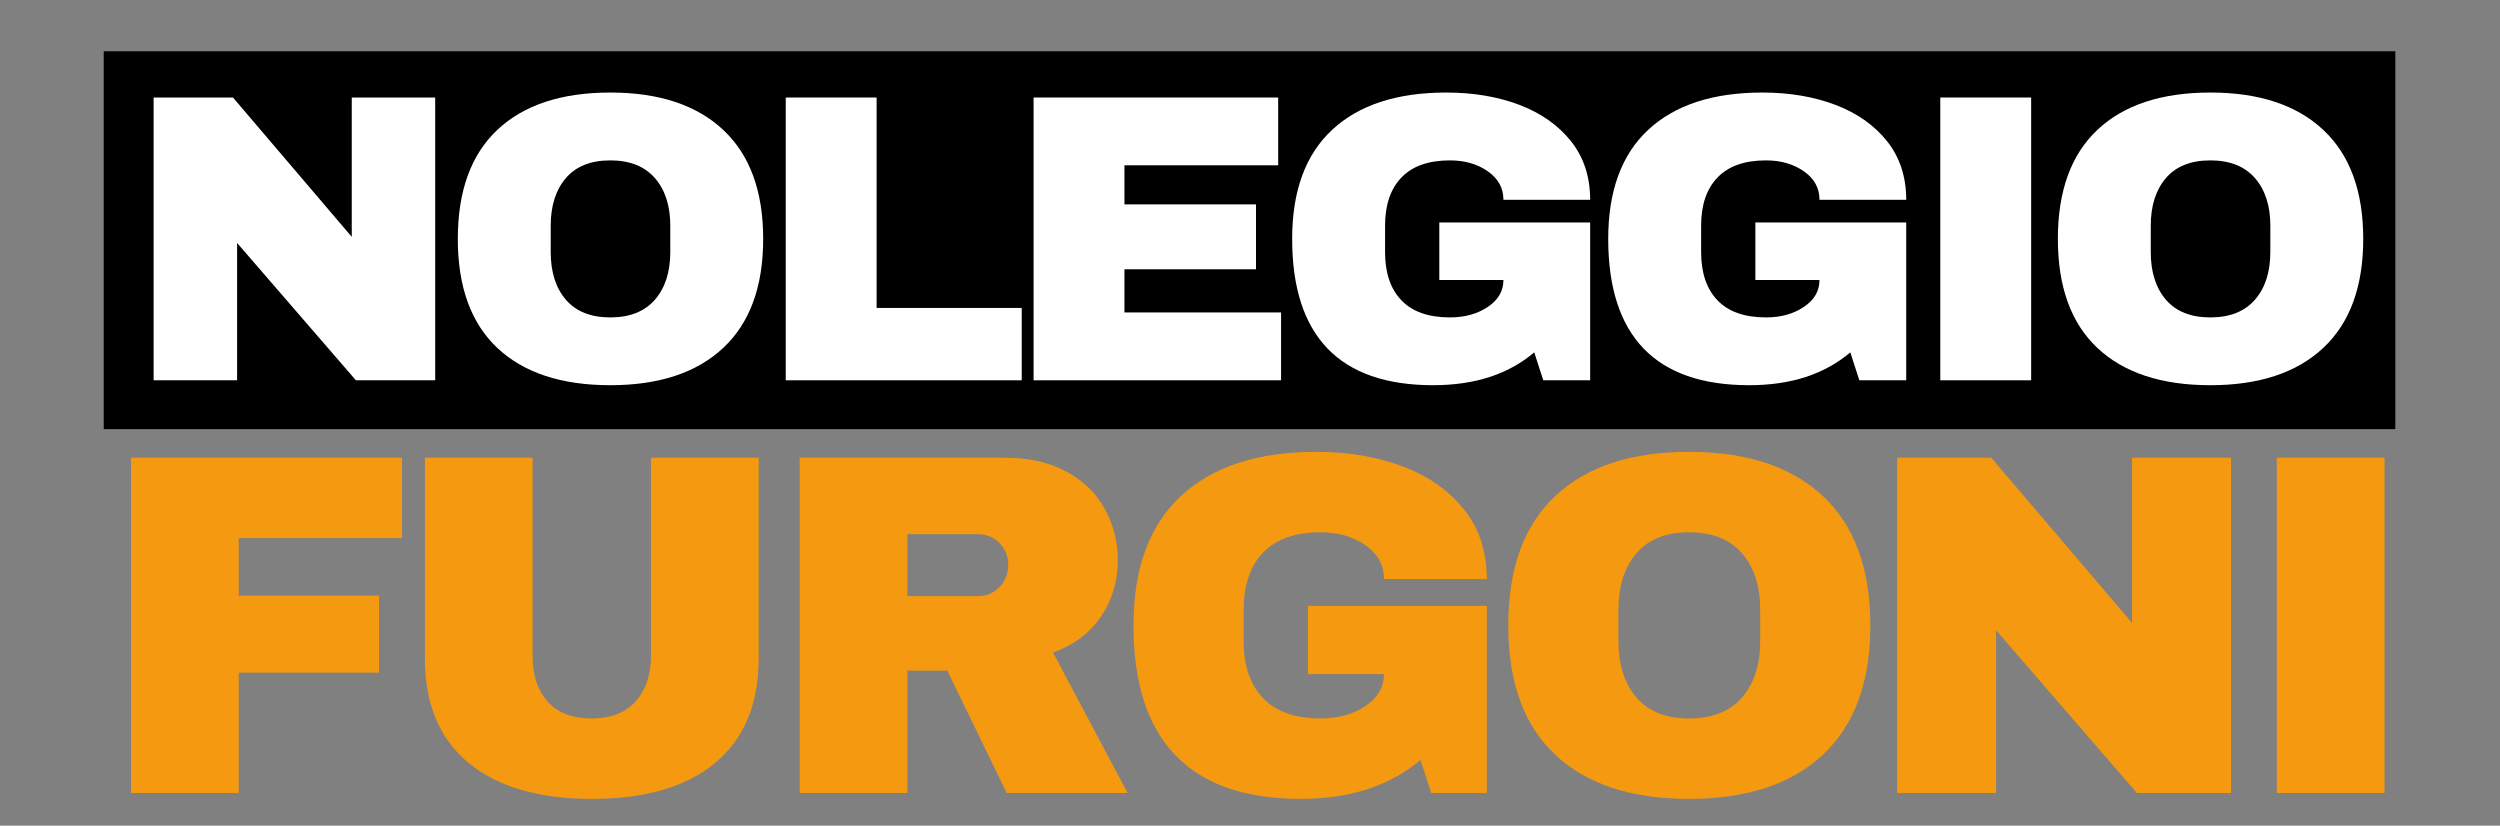
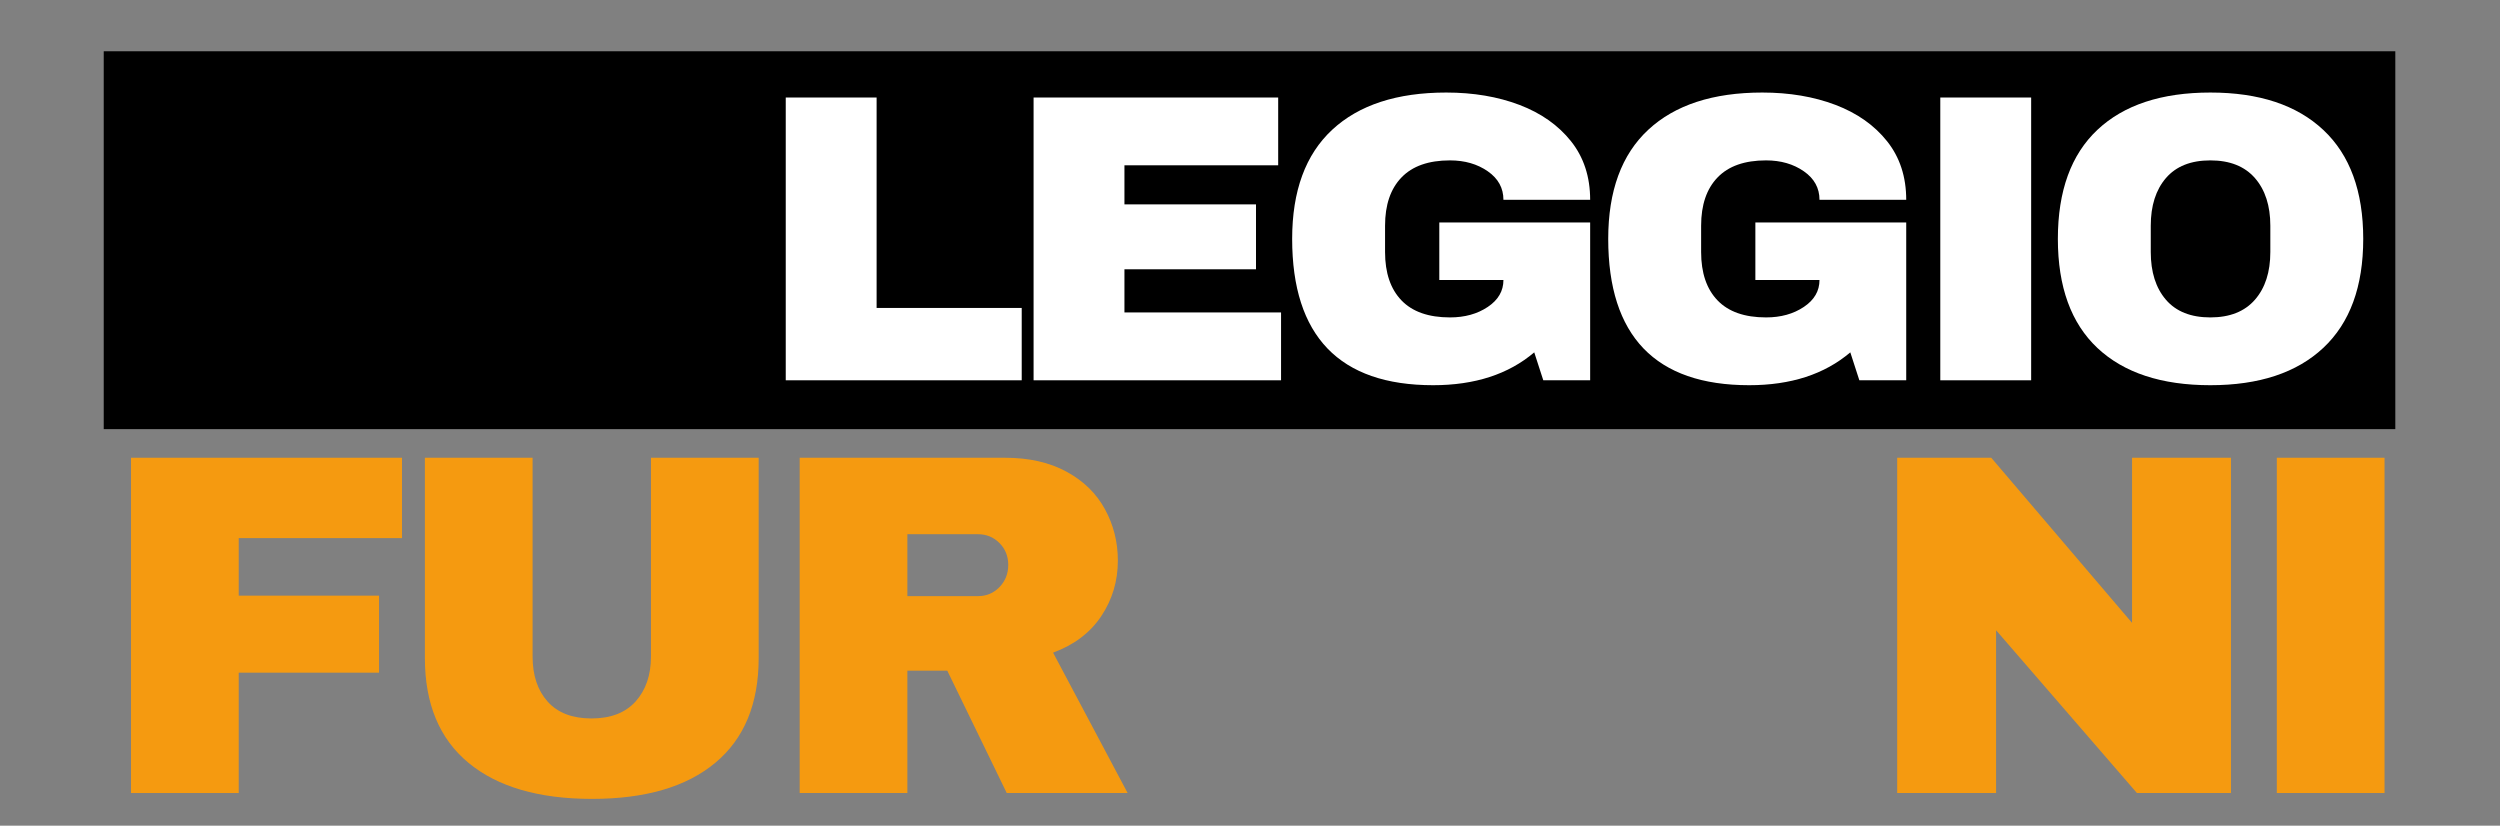
<svg xmlns="http://www.w3.org/2000/svg" version="1.2" preserveAspectRatio="xMidYMid meet" height="287" viewBox="0 0 651.75 215.25" zoomAndPan="magnify" width="869">
  <rect x="0" y="0" width="651.75" height="215.25" fill="#808080" stroke="none" />
  <defs>
    <clipPath id="9a86424039">
      <path d="M 27.043 13.367 L 624.457 13.367 L 624.457 111.867 L 27.043 111.867 Z M 27.043 13.367" />
    </clipPath>
  </defs>
  <g id="cda1b1019f">
    <g clip-path="url(#9a86424039)" clip-rule="nonzero">
      <path d="M 27.043 13.367 L 624.59 13.367 L 624.59 111.867 L 27.043 111.867 Z M 27.043 13.367" style="stroke:none;fill-rule:nonzero;fill:#000000;fill-opacity:1;" />
    </g>
    <g style="fill:#ffffff;fill-opacity:1;">
      <g transform="translate(32.126, 99.141)">
-         <path d="M 60.656 0 L 29.688 -35.797 L 29.688 0 L 7.922 0 L 7.922 -73.719 L 28.609 -73.719 L 59.578 -37.391 L 59.578 -73.719 L 81.328 -73.719 L 81.328 0 Z M 60.656 0" style="stroke:none" />
-       </g>
+         </g>
    </g>
    <g style="fill:#ffffff;fill-opacity:1;">
      <g transform="translate(114.524, 99.141)">
-         <path d="M 44.578 -75.016 C 57.297 -75.016 67.117 -71.758 74.047 -65.25 C 80.973 -58.75 84.438 -49.285 84.438 -36.859 C 84.438 -24.43 80.973 -14.969 74.047 -8.469 C 67.117 -1.969 57.297 1.281 44.578 1.281 C 31.859 1.281 22.051 -1.945 15.156 -8.406 C 8.27 -14.875 4.828 -24.359 4.828 -36.859 C 4.828 -49.359 8.27 -58.844 15.156 -65.312 C 22.051 -71.781 31.859 -75.016 44.578 -75.016 Z M 44.578 -57.328 C 39.504 -57.328 35.645 -55.789 33 -52.719 C 30.363 -49.645 29.047 -45.504 29.047 -40.297 L 29.047 -33.438 C 29.047 -28.219 30.363 -24.07 33 -21 C 35.645 -17.926 39.504 -16.391 44.578 -16.391 C 49.648 -16.391 53.523 -17.926 56.203 -21 C 58.879 -24.07 60.219 -28.219 60.219 -33.438 L 60.219 -40.297 C 60.219 -45.504 58.879 -49.645 56.203 -52.719 C 53.523 -55.789 49.648 -57.328 44.578 -57.328 Z M 44.578 -57.328" style="stroke:none" />
-       </g>
+         </g>
    </g>
    <g style="fill:#ffffff;fill-opacity:1;">
      <g transform="translate(196.922, 99.141)">
        <path d="M 7.922 -73.719 L 31.609 -73.719 L 31.609 -18.859 L 69.438 -18.859 L 69.438 0 L 7.922 0 Z M 7.922 -73.719" style="stroke:none" />
      </g>
    </g>
    <g style="fill:#ffffff;fill-opacity:1;">
      <g transform="translate(261.533, 99.141)">
        <path d="M 7.922 -73.719 L 71.688 -73.719 L 71.688 -56.047 L 31.609 -56.047 L 31.609 -45.859 L 65.906 -45.859 L 65.906 -28.938 L 31.609 -28.938 L 31.609 -17.688 L 72.438 -17.688 L 72.438 0 L 7.922 0 Z M 7.922 -73.719" style="stroke:none" />
      </g>
    </g>
    <g style="fill:#ffffff;fill-opacity:1;">
      <g transform="translate(332.038, 99.141)">
        <path d="M 45 -75.016 C 52.07 -75.016 58.43 -73.941 64.078 -71.797 C 69.723 -69.648 74.207 -66.488 77.531 -62.312 C 80.852 -58.133 82.516 -53.047 82.516 -47.047 L 59.906 -47.047 C 59.906 -50.117 58.547 -52.598 55.828 -54.484 C 53.109 -56.379 49.82 -57.328 45.969 -57.328 C 40.395 -57.328 36.18 -55.844 33.328 -52.875 C 30.473 -49.914 29.047 -45.723 29.047 -40.297 L 29.047 -33.438 C 29.047 -28 30.473 -23.797 33.328 -20.828 C 36.18 -17.867 40.395 -16.391 45.969 -16.391 C 49.82 -16.391 53.109 -17.301 55.828 -19.125 C 58.547 -20.945 59.906 -23.285 59.906 -26.141 L 43.188 -26.141 L 43.188 -41.141 L 82.516 -41.141 L 82.516 0 L 70.297 0 L 67.938 -7.281 C 61.219 -1.57 52.43 1.281 41.578 1.281 C 29.359 1.281 20.176 -1.91 14.031 -8.297 C 7.895 -14.691 4.828 -24.211 4.828 -36.859 C 4.828 -49.359 8.305 -58.844 15.266 -65.312 C 22.234 -71.781 32.145 -75.016 45 -75.016 Z M 45 -75.016" style="stroke:none" />
      </g>
    </g>
    <g style="fill:#ffffff;fill-opacity:1;">
      <g transform="translate(414.436, 99.141)">
        <path d="M 45 -75.016 C 52.07 -75.016 58.43 -73.941 64.078 -71.797 C 69.723 -69.648 74.207 -66.488 77.531 -62.312 C 80.852 -58.133 82.516 -53.047 82.516 -47.047 L 59.906 -47.047 C 59.906 -50.117 58.547 -52.598 55.828 -54.484 C 53.109 -56.379 49.82 -57.328 45.969 -57.328 C 40.395 -57.328 36.18 -55.844 33.328 -52.875 C 30.473 -49.914 29.047 -45.723 29.047 -40.297 L 29.047 -33.438 C 29.047 -28 30.473 -23.797 33.328 -20.828 C 36.18 -17.867 40.395 -16.391 45.969 -16.391 C 49.82 -16.391 53.109 -17.301 55.828 -19.125 C 58.547 -20.945 59.906 -23.285 59.906 -26.141 L 43.188 -26.141 L 43.188 -41.141 L 82.516 -41.141 L 82.516 0 L 70.297 0 L 67.938 -7.281 C 61.219 -1.57 52.43 1.281 41.578 1.281 C 29.359 1.281 20.176 -1.91 14.031 -8.297 C 7.895 -14.691 4.828 -24.211 4.828 -36.859 C 4.828 -49.359 8.305 -58.844 15.266 -65.312 C 22.234 -71.781 32.145 -75.016 45 -75.016 Z M 45 -75.016" style="stroke:none" />
      </g>
    </g>
    <g style="fill:#ffffff;fill-opacity:1;">
      <g transform="translate(496.834, 99.141)">
        <path d="M 9 0 L 9 -73.719 L 32.688 -73.719 L 32.688 0 Z M 9 0" style="stroke:none" />
      </g>
    </g>
    <g style="fill:#ffffff;fill-opacity:1;">
      <g transform="translate(531.657, 99.141)">
        <path d="M 44.578 -75.016 C 57.297 -75.016 67.117 -71.758 74.047 -65.25 C 80.973 -58.75 84.438 -49.285 84.438 -36.859 C 84.438 -24.43 80.973 -14.969 74.047 -8.469 C 67.117 -1.969 57.297 1.281 44.578 1.281 C 31.859 1.281 22.051 -1.945 15.156 -8.406 C 8.27 -14.875 4.828 -24.359 4.828 -36.859 C 4.828 -49.359 8.27 -58.844 15.156 -65.312 C 22.051 -71.781 31.859 -75.016 44.578 -75.016 Z M 44.578 -57.328 C 39.504 -57.328 35.645 -55.789 33 -52.719 C 30.363 -49.645 29.047 -45.504 29.047 -40.297 L 29.047 -33.438 C 29.047 -28.219 30.363 -24.07 33 -21 C 35.645 -17.926 39.504 -16.391 44.578 -16.391 C 49.648 -16.391 53.523 -17.926 56.203 -21 C 58.879 -24.07 60.219 -28.219 60.219 -33.438 L 60.219 -40.297 C 60.219 -45.504 58.879 -49.645 56.203 -52.719 C 53.523 -55.789 49.648 -57.328 44.578 -57.328 Z M 44.578 -57.328" style="stroke:none" />
      </g>
    </g>
    <g style="fill:#f59a10;fill-opacity:1;">
      <g transform="translate(24.751, 206.739)">
        <path d="M 9.406 -87.406 L 80.047 -87.406 L 80.047 -66.453 L 37.484 -66.453 L 37.484 -51.453 L 74.062 -51.453 L 74.062 -31.375 L 37.484 -31.375 L 37.484 0 L 9.406 0 Z M 9.406 -87.406" style="stroke:none" />
      </g>
    </g>
    <g style="fill:#f59a10;fill-opacity:1;">
      <g transform="translate(101.363, 206.739)">
        <path d="M 96.422 -35.188 C 96.422 -23.25 92.648 -14.145 85.109 -7.875 C 77.578 -1.602 66.867 1.531 52.984 1.531 C 39.086 1.531 28.348 -1.602 20.766 -7.875 C 13.191 -14.145 9.406 -23.25 9.406 -35.188 L 9.406 -87.406 L 37.484 -87.406 L 37.484 -35.578 C 37.484 -30.66 38.797 -26.738 41.422 -23.812 C 44.047 -20.895 47.852 -19.438 52.844 -19.438 C 57.844 -19.438 61.676 -20.914 64.344 -23.875 C 67.008 -26.844 68.344 -30.742 68.344 -35.578 L 68.344 -87.406 L 96.422 -87.406 Z M 96.422 -35.188" style="stroke:none" />
      </g>
    </g>
    <g style="fill:#f59a10;fill-opacity:1;">
      <g transform="translate(199.067, 206.739)">
        <path d="M 92.359 -60.594 C 92.359 -55.258 90.914 -50.43 88.031 -46.109 C 85.156 -41.797 80.969 -38.625 75.469 -36.594 L 94.906 0 L 63.391 0 L 47.891 -31.891 L 37.484 -31.891 L 37.484 0 L 9.406 0 L 9.406 -87.406 L 62.891 -87.406 C 69.16 -87.406 74.516 -86.195 78.953 -83.781 C 83.398 -81.375 86.742 -78.113 88.984 -74 C 91.234 -69.895 92.359 -65.426 92.359 -60.594 Z M 63.781 -59.453 C 63.781 -61.742 63.016 -63.648 61.484 -65.172 C 59.961 -66.703 58.102 -67.469 55.906 -67.469 L 37.484 -67.469 L 37.484 -51.328 L 55.906 -51.328 C 58.102 -51.328 59.961 -52.109 61.484 -53.672 C 63.016 -55.242 63.781 -57.172 63.781 -59.453 Z M 63.781 -59.453" style="stroke:none" />
      </g>
    </g>
    <g style="fill:#f59a10;fill-opacity:1;">
      <g transform="translate(289.783, 206.739)">
-         <path d="M 53.359 -88.938 C 61.742 -88.938 69.281 -87.664 75.969 -85.125 C 82.664 -82.582 87.984 -78.832 91.922 -73.875 C 95.859 -68.926 97.828 -62.895 97.828 -55.781 L 71.016 -55.781 C 71.016 -59.414 69.406 -62.352 66.188 -64.594 C 62.969 -66.844 59.07 -67.969 54.5 -67.969 C 47.895 -67.969 42.898 -66.207 39.516 -62.688 C 36.129 -59.176 34.438 -54.203 34.438 -47.766 L 34.438 -39.641 C 34.438 -33.203 36.129 -28.223 39.516 -24.703 C 42.898 -21.191 47.895 -19.438 54.5 -19.438 C 59.07 -19.438 62.969 -20.516 66.188 -22.672 C 69.406 -24.836 71.016 -27.613 71.016 -31 L 51.203 -31 L 51.203 -48.781 L 97.828 -48.781 L 97.828 0 L 83.344 0 L 80.547 -8.641 C 72.586 -1.859 62.172 1.531 49.297 1.531 C 34.805 1.531 23.922 -2.258 16.641 -9.844 C 9.359 -17.426 5.719 -28.711 5.719 -43.703 C 5.719 -58.523 9.844 -69.77 18.094 -77.438 C 26.352 -85.102 38.109 -88.938 53.359 -88.938 Z M 53.359 -88.938" style="stroke:none" />
-       </g>
+         </g>
    </g>
    <g style="fill:#f59a10;fill-opacity:1;">
      <g transform="translate(387.487, 206.739)">
-         <path d="M 52.844 -88.938 C 67.926 -88.938 79.57 -85.082 87.781 -77.375 C 96 -69.664 100.109 -58.441 100.109 -43.703 C 100.109 -28.961 96 -17.738 87.781 -10.031 C 79.57 -2.32 67.926 1.531 52.844 1.531 C 37.77 1.531 26.145 -2.301 17.969 -9.969 C 9.801 -17.633 5.719 -28.879 5.719 -43.703 C 5.719 -58.523 9.801 -69.77 17.969 -77.438 C 26.145 -85.102 37.77 -88.938 52.844 -88.938 Z M 52.844 -67.969 C 46.832 -67.969 42.258 -66.145 39.125 -62.5 C 36 -58.863 34.438 -53.953 34.438 -47.766 L 34.438 -39.641 C 34.438 -33.453 36 -28.535 39.125 -24.891 C 42.258 -21.254 46.832 -19.438 52.844 -19.438 C 58.863 -19.438 63.461 -21.254 66.641 -24.891 C 69.816 -28.535 71.406 -33.453 71.406 -39.641 L 71.406 -47.766 C 71.406 -53.953 69.816 -58.863 66.641 -62.5 C 63.461 -66.145 58.863 -67.969 52.844 -67.969 Z M 52.844 -67.969" style="stroke:none" />
-       </g>
+         </g>
    </g>
    <g style="fill:#f59a10;fill-opacity:1;">
      <g transform="translate(485.191, 206.739)">
        <path d="M 71.906 0 L 35.188 -42.438 L 35.188 0 L 9.406 0 L 9.406 -87.406 L 33.922 -87.406 L 70.641 -44.344 L 70.641 -87.406 L 96.422 -87.406 L 96.422 0 Z M 71.906 0" style="stroke:none" />
      </g>
    </g>
    <g style="fill:#f59a10;fill-opacity:1;">
      <g transform="translate(582.895, 206.739)">
        <path d="M 10.672 0 L 10.672 -87.406 L 38.75 -87.406 L 38.75 0 Z M 10.672 0" style="stroke:none" />
      </g>
    </g>
  </g>
</svg>